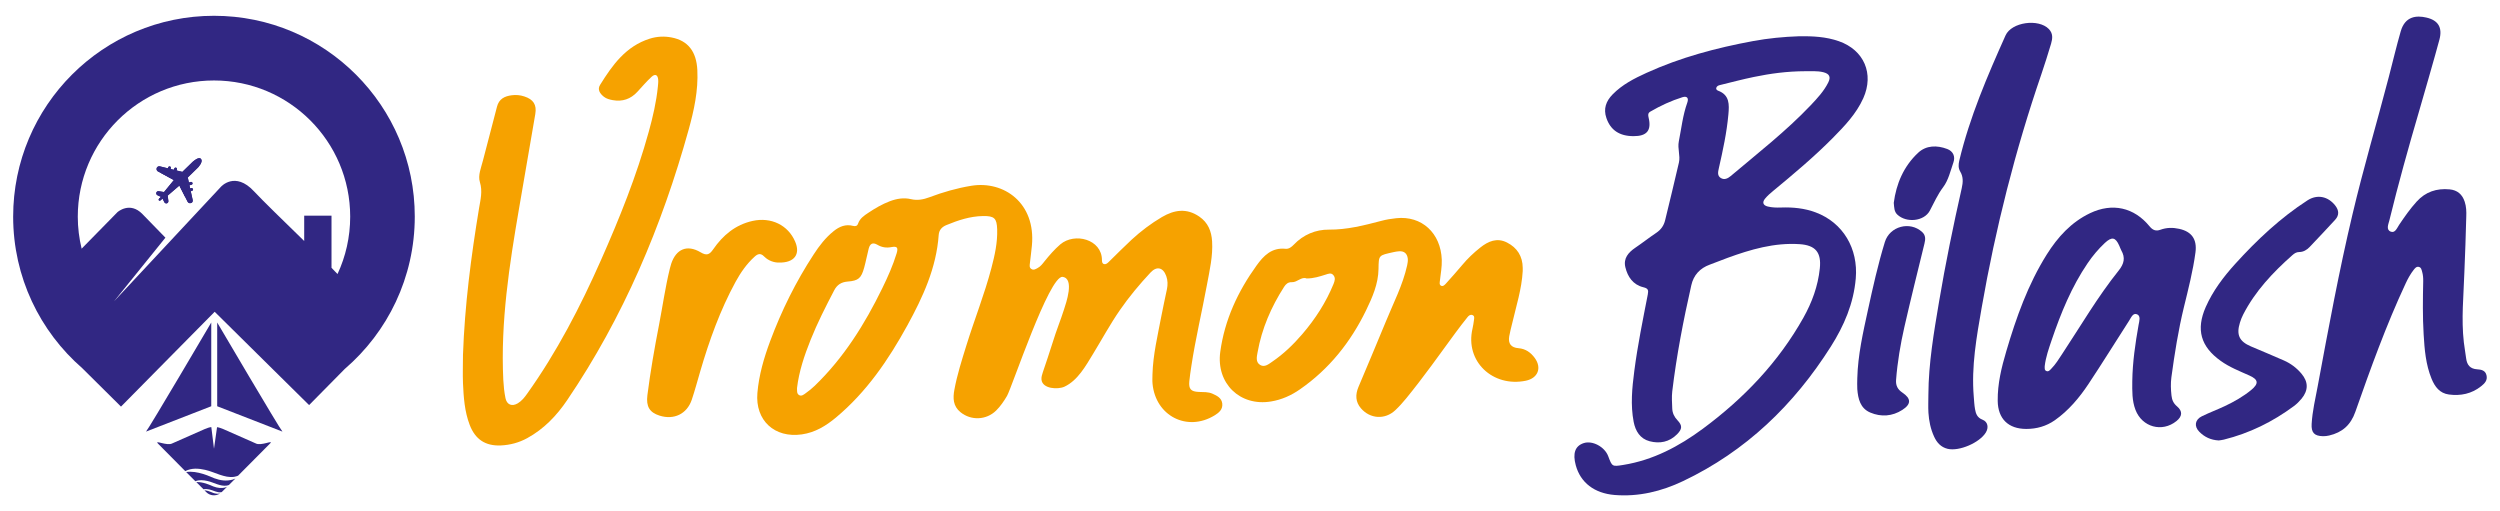
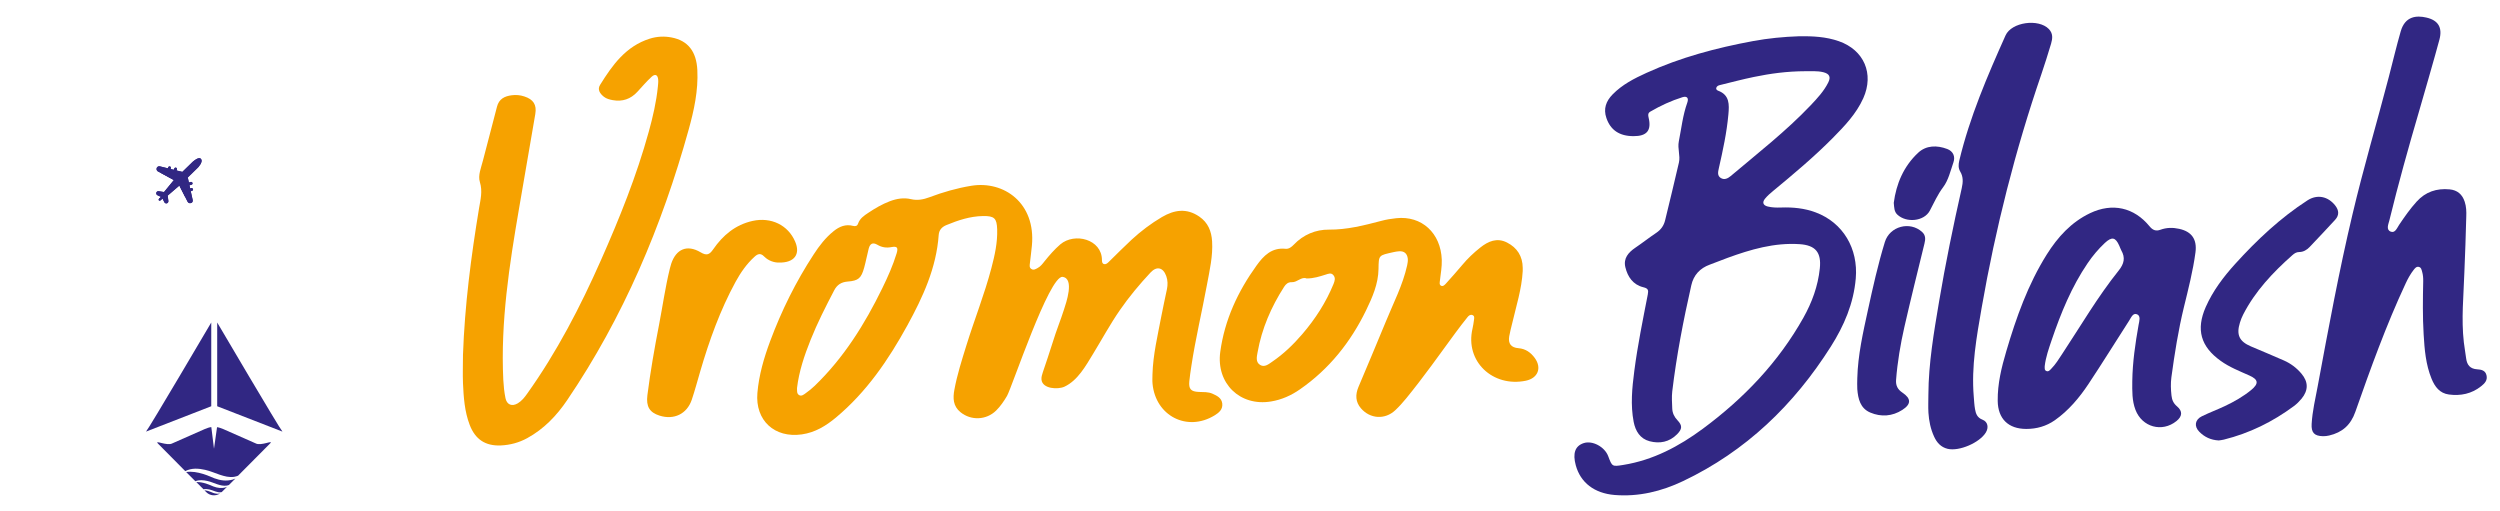
<svg xmlns="http://www.w3.org/2000/svg" version="1.1" id="Layer_1" x="0px" y="0px" viewBox="0 0 475.02 97.12" style="enable-background:new 0 0 475.02 97.12;" xml:space="preserve">
  <style type="text/css">
	.st0{fill:#F39200;}
	.st1{fill:#006633;}
	.st2{fill:#FFFFFF;}
	.st3{fill:#234B9B;}
	.st4{fill:#AC2A17;}
	.st5{fill:#AF2617;}
	.st6{fill:#2B54A2;}
	.st7{fill:#6A200B;}
	.st8{fill:#871C12;}
	.st9{fill:#197A34;}
	.st10{fill:#19331C;}
	.st11{fill:#8B2112;}
	.st12{fill:#1C4620;}
	.st13{fill:#3D70B6;}
	.st14{fill:#1A612C;}
	.st15{fill:#0C766E;}
	.st16{fill:#250C0B;}
	.st17{fill:#CA2317;}
	.st18{fill:#426EB5;}
	.st19{fill:#113C20;}
	.st20{fill:#1B7733;}
	.st21{fill:#911C13;}
	.st22{fill:#18612C;}
	.st23{fill:#5A240F;}
	.st24{fill:#5194D0;}
	.st25{fill:#E52A20;}
	.st26{fill:#E32818;}
	.st27{fill:#4D2610;}
	.st28{fill:#A12416;}
	.st29{fill:#0A6C68;}
	.st30{fill:#941914;}
	.st31{fill:#14968F;}
	.st32{fill:#255530;}
	.st33{fill:#5990CC;}
	.st34{fill:#661F0B;}
	.st35{fill:#4B89C8;}
	.st36{fill:#182316;}
	.st37{fill:#F8B372;}
	.st38{fill:#5F99D2;}
	.st39{fill:#FAC40D;}
	.st40{fill:#10381F;}
	.st41{fill:#99D6F1;}
	.st42{fill:#9AAA20;}
	.st43{fill:#EB611D;}
	.st44{fill:#53A2DA;}
	.st45{fill:#1F6D30;}
	.st46{fill:#8DD2EE;}
	.st47{fill:#1B3A1D;}
	.st48{fill:#62150E;}
	.st49{fill:#5A250F;}
	.st50{fill:#4D2111;}
	.st51{fill:#093536;}
	.st52{fill:#74230E;}
	.st53{fill:#EE701C;}
	.st54{fill:#EF7C40;}
	.st55{fill:#B2A315;}
	.st56{fill:#2A2527;}
	.st57{fill:#1B5F98;}
	.st58{fill:#457BBE;}
	.st59{fill:#08602F;}
	.st60{fill:#558FCC;}
	.st61{fill:#1D2216;}
	.st62{fill:#AC1917;}
	.st63{fill:#71A9DC;}
	.st64{fill:#86CFF4;}
	.st65{fill:#852812;}
	.st66{fill:#392526;}
	.st67{fill:#15642D;}
	.st68{fill:#62A0D7;}
	.st69{fill:#223D1D;}
	.st70{fill:#522A11;}
	.st71{fill:#F08127;}
	.st72{fill:#552911;}
	.st73{fill:#0D7834;}
	.st74{fill:#B71E18;}
	.st75{fill:#AF1917;}
	.st76{fill:#2C9E37;}
	.st77{fill:#E62E20;}
	.st78{fill:#EC5F4E;}
	.st79{fill:#6BB535;}
	.st80{fill:#94C12B;}
	.st81{fill:#32371A;}
	.st82{fill:#151213;}
	.st83{fill:#EB583C;}
	.st84{fill:#6AB435;}
	.st85{fill:#B26116;}
	.st86{fill:#892A13;}
	.st87{fill:#3A2313;}
	.st88{fill:#E75D2B;}
	.st89{fill:#B92518;}
	.st90{fill:#E2E25C;}
	.st91{fill:#CFD552;}
	.st92{fill:#EB601E;}
	.st93{fill:#EE712B;}
	.st94{fill:#EBE667;}
	.st95{fill:#EA5B1A;}
	.st96{fill:#14130D;}
	.st97{fill:#AA3D17;}
	.st98{fill:#FBC15D;}
	.st99{fill:#892012;}
	.st100{fill:#E73D23;}
	.st101{fill:#BA2318;}
	.st102{fill:#8DBF2D;}
	.st103{fill:#5AADE1;}
	.st104{fill:#EF7B29;}
	.st105{fill:#52AE32;}
	.st106{fill:#645C1C;}
	.st107{fill:#FDE738;}
	.st108{fill:#EA6513;}
	.st109{fill:#5C96D0;}
	.st110{fill:#447DBF;}
	.st111{fill:#A1B931;}
	.st112{fill:#8D2413;}
	.st113{fill:#8BBE38;}
	.st114{fill:#4C91CE;}
	.st115{fill:#F49A6E;}
	.st116{fill:#659CD4;}
	.st117{fill:#7FCFF5;}
	.st118{fill:#481E0F;}
	.st119{fill:#6A150D;}
	.st120{fill:#1E294D;}
	.st121{fill:#FECC39;}
	.st122{fill:#C62E18;}
	.st123{fill:#23873C;}
	.st124{fill:#FED063;}
	.st125{fill:#F49A48;}
	.st126{fill:#315CA7;}
	.st127{fill:#E8E88C;}
	.st128{fill:#EB5F3A;}
	.st129{fill:#F0802C;}
	.st130{fill:#0C7A64;}
	.st131{fill:#233D1D;}
	.st132{fill:#A5C131;}
	.st133{fill:#523012;}
	.st134{fill:#EC6747;}
	.st135{fill:#EB5F17;}
	.st136{fill:#A2C73E;}
	.st137{fill:#DD301C;}
	.st138{fill:#EB5C41;}
	.st139{fill:#5993CF;}
	.st140{fill:#CCD73F;}
	.st141{fill:#EC631F;}
	.st142{fill:#084432;}
	.st143{fill:#98BF27;}
	.st144{fill:#CE2917;}
	.st145{fill:#9CC543;}
	.st146{fill:#E84123;}
	.st147{fill:#9E9019;}
	.st148{fill:#E35A42;}
	.st149{fill:#1E1813;}
	.st150{fill:#502911;}
	.st151{fill:#F5BA64;}
	.st152{fill:#812011;}
	.st153{fill:#86CEF4;}
	.st154{fill:#ED6C21;}
	.st155{fill:#1C2732;}
	.st156{fill:#ACCB54;}
	.st157{fill:#7C5613;}
	.st158{fill:#9D951B;}
	.st159{fill:#742D0E;}
	.st160{fill:#82BC3C;}
	.st161{fill:#F9B247;}
	.st162{fill:#DA2815;}
	.st163{fill:#A41916;}
	.st164{fill:#EB8636;}
	.st165{fill:#238239;}
	.st166{fill:#463A17;}
	.st167{fill:#ED6A49;}
	.st168{fill:#572811;}
	.st169{fill:#A1C63D;}
	.st170{fill:#058279;}
	.st171{fill:#84BC2D;}
	.st172{fill:#EC6346;}
	.st173{fill:#FFD577;}
	.st174{fill:#355F28;}
	.st175{fill:#303E4C;}
	.st176{fill:#E55640;}
	.st177{fill:#3C8834;}
	.st178{fill:#FCC153;}
	.st179{fill:#8F6714;}
	.st180{fill:#318C36;}
	.st181{fill:#A63E17;}
	.st182{fill:#1B1A1D;}
	.st183{fill:#5383C3;}
	.st184{fill:#CED959;}
	.st185{fill:#E46915;}
	.st186{fill:#46AC34;}
	.st187{fill:#21321B;}
	.st188{fill:#4BAD33;}
	.st189{fill:#5F6944;}
	.st190{fill:#F07F2C;}
	.st191{fill:#DB2715;}
	.st192{fill:#DB5E43;}
	.st193{fill:#4F82C3;}
	.st194{fill:#7F3311;}
	.st195{fill:#812F11;}
	.st196{fill:#661B0E;}
	.st197{fill:#D83D17;}
	.st198{fill:#3D69B1;}
	.st199{fill:#E8EA9A;}
	.st200{fill:#D52916;}
	.st201{fill:#2FA836;}
	.st202{fill:#21622C;}
	.st203{fill:#F29161;}
	.st204{fill:#45262E;}
	.st205{fill:#F0A47E;}
	.st206{fill:#5F3243;}
	.st207{fill:#D05118;}
	.st208{fill:#3C8B35;}
	.st209{fill:#A5BA23;}
	.st210{fill:#98C334;}
	.st211{fill:#403728;}
	.st212{fill:#99921C;}
	.st213{fill:#E73928;}
	.st214{fill:#D2DE7E;}
	.st215{fill:#4872B8;}
	.st216{fill:#A0C634;}
	.st217{fill:#AECA2C;}
	.st218{fill:#0E3F69;}
	.st219{fill:#22672D;}
	.st220{fill:#212618;}
	.st221{fill:#5C2110;}
	.st222{fill:#282013;}
	.st223{fill:#422513;}
	.st224{fill:#75B840;}
	.st225{fill:#F0855E;}
	.st226{fill:#F6A351;}
	.st227{fill:#157633;}
	.st228{fill:#F4DB6D;}
	.st229{fill:#1A4294;}
	.st230{fill:#B9CF29;}
	.st231{fill:#7F9D2A;}
	.st232{fill:#D49A45;}
	.st233{fill:#325AA6;}
	.st234{fill:#384946;}
	.st235{fill:#C6D870;}
	.st236{fill:#E8E349;}
	.st237{fill:#68A6DB;}
	.st238{fill:#F2E86A;}
	.st239{fill:#596C26;}
	.st240{fill:#F19935;}
	.st241{fill:#613511;}
	.st242{fill:#542C12;}
	.st243{fill:#3667B0;}
	.st244{fill:#E6361D;}
	.st245{fill:#E9EB9E;}
	.st246{fill:#B98923;}
	.st247{fill:#61260D;}
	.st248{fill:#A99E17;}
	.st249{fill:#218C76;}
	.st250{fill:#FAB53E;}
	.st251{fill:#F6A249;}
	.st252{fill:#44A653;}
	.st253{fill:#A38E1D;}
	.st254{fill:#F49A70;}
	.st255{fill:#D3DE7B;}
	.st256{fill:#F49539;}
	.st257{fill:#C8DA7F;}
	.st258{fill:#578BC9;}
	.st259{fill:#FEDB21;}
	.st260{fill:#649CD4;}
	.st261{fill:#4A87C6;}
	.st262{fill:#B8A521;}
	.st263{fill:#9B1915;}
	.st264{fill:#935217;}
	.st265{fill:#EDE0BB;}
	.st266{fill:#213937;}
	.st267{fill:#6C350E;}
	.st268{fill:#A69D18;}
	.st269{fill:#94C136;}
	.st270{fill:#E6943A;}
	.st271{fill:#2751A0;}
	.st272{fill:#3666AF;}
	.st273{fill:#90C3EA;}
	.st274{fill:#FCC24A;}
	.st275{fill:#1D5828;}
	.st276{fill:#3157A4;}
	.st277{fill:#4A1F10;}
	.st278{fill:#66B447;}
	.st279{fill:#DB3715;}
	.st280{fill:#B1D17E;}
	.st281{fill:#0F9086;}
	.st282{fill:#C5CC39;}
	.st283{fill:#FBBB47;}
	.st284{fill:#F8AB4A;}
	.st285{fill:#2D59A5;}
	.st286{fill:#F9DA40;}
	.st287{fill:#F7B07F;}
	.st288{fill:#42180D;}
	.st289{fill:#FCC361;}
	.st290{fill:#A6AB1B;}
	.st291{fill:#886C16;}
	.st292{fill:#6793CD;}
	.st293{fill:#FDC966;}
	.st294{fill:#277A64;}
	.st295{fill:#3867B0;}
	.st296{fill:#1C282B;}
	.st297{fill:#2D1D29;}
	.st298{fill:#AA901B;}
	.st299{fill:#90C036;}
	.st300{fill:#34B7B5;}
	.st301{fill:#AECE67;}
	.st302{fill:#72CBF4;}
	.st303{fill:#865813;}
	.st304{fill:#E7E34A;}
	.st305{fill:#ABCB55;}
	.st306{fill:#7D1D10;}
	.st307{fill:#103C21;}
	.st308{fill:#493F1B;}
	.st309{fill:#8D3B14;}
	.st310{fill:#FBBB48;}
	.st311{fill:#AECD54;}
	.st312{fill:#FADB4F;}
	.st313{fill:#3D3428;}
	.st314{fill:#F6A86F;}
	.st315{fill:#367E33;}
	.st316{fill:#F1A74C;}
	.st317{fill:#FBC061;}
	.st318{fill:#866314;}
	.st319{fill:#3D76BB;}
	.st320{fill:#8D6614;}
	.st321{fill:#675918;}
	.st322{fill:#F5A468;}
	.st323{fill:#D6633A;}
	.st324{fill:#E8442A;}
	.st325{fill:#479DD7;}
	.st326{fill:#9D2A15;}
	.st327{fill:#EDEA85;}
	.st328{fill:#EB5A32;}
	.st329{fill:#F29077;}
	.st330{fill:#8DBF42;}
	.st331{fill:#E7E241;}
	.st332{fill:#E7E231;}
	.st333{fill:#6BAA44;}
	.st334{fill:#3D78BC;}
	.st335{fill:#4579BD;}
	.st336{fill:#4269B0;}
	.st337{fill:#18ACA0;}
	.st338{fill:#74BA5E;}
	.st339{fill:#6F5012;}
	.st340{fill:#E4D731;}
	.st341{fill:#432412;}
	.st342{fill:#FECD5E;}
	.st343{fill:#FBBD47;}
	.st344{fill:#DB3315;}
	.st345{fill:#F08073;}
	.st346{fill:#60A1D8;}
	.st347{fill:#6F150C;}
	.st348{fill:#466CB2;}
	.st349{fill:#A6BE59;}
	.st350{fill:#1C441F;}
	.st351{fill:#BAE2F4;}
	.st352{fill:#7C170F;}
	.st353{fill:#E0BA4B;}
	.st354{fill:#73AFE0;}
	.st355{fill:#235CA8;}
	.st356{fill:#80C2EC;}
	.st357{fill:#AB954A;}
	.st358{fill:#0DB4BD;}
	.st359{fill:#C1BE3B;}
	.st360{fill:#416FB6;}
	.st361{fill:#9AC440;}
	.st362{fill:#6DA0D6;}
	.st363{fill:#7097CB;}
	.st364{fill:#982615;}
	.st365{fill:#CFD063;}
	.st366{fill:#6D4446;}
	.st367{fill:#2E58A5;}
	.st368{fill:#7B9CD1;}
	.st369{fill:#505074;}
	.st370{fill:#B8A543;}
	.st371{fill:#8ABF45;}
	.st372{fill:#FAB948;}
	.st373{fill:#653714;}
	.st374{fill:#F3D33D;}
	.st375{fill:#85BAE6;}
	.st376{fill:#4470B6;}
	.st377{fill:#EF7C4D;}
	.st378{fill:#E5DE28;}
	.st379{fill:#7F9ED2;}
	.st380{fill:#A64117;}
	.st381{fill:#2BB0AC;}
	.st382{fill:#FAB644;}
	.st383{fill:#2E56A3;}
	.st384{fill:#DCDF53;}
	.st385{fill:#1B4821;}
	.st386{fill:#356BB2;}
	.st387{fill:#794417;}
	.st388{fill:#21574C;}
	.st389{fill:#F5A958;}
	.st390{fill:#67140F;}
	.st391{fill:#E0DF36;}
	.st392{fill:#DB772D;}
	.st393{fill:#93C45E;}
	.st394{fill:#FFD367;}
	.st395{fill:#4F4116;}
	.st396{fill:#6E9FD5;}
	.st397{fill:#F6A144;}
	.st398{fill:#8E4914;}
	.st399{fill:#643525;}
	.st400{fill:#E8CB79;}
	.st401{fill:#9CC429;}
	.st402{fill:#3A3767;}
	.st403{fill:#E6E241;}
	.st404{fill:#4F2A12;}
	.st405{fill:#3968B0;}
	.st406{fill:#A41F16;}
	.st407{fill:#3E54A1;}
	.st408{fill:#5FA751;}
	.st409{fill:#978820;}
	.st410{fill:#F4E951;}
	.st411{fill:#2452A0;}
	.st412{fill:#139D96;}
	.st413{fill:#F7E178;}
	.st414{fill:#9A7B58;}
	.st415{fill:#EC6920;}
	.st416{fill:#305777;}
	.st417{fill:#CDD84A;}
	.st418{fill:#8B466C;}
	.st419{fill:#21708B;}
	.st420{fill:#EC622A;}
	.st421{fill:#C95D2B;}
	.st422{fill:#2D55A3;}
	.st423{fill:#D76C2D;}
	.st424{fill:#B9CF26;}
	.st425{fill:#1F5527;}
	.st426{fill:#1B3257;}
	.st427{fill:#D57E48;}
	.st428{fill:#441B0F;}
	.st429{fill:#D9E073;}
	.st430{fill:#E88724;}
	.st431{fill:#7A8EC8;}
	.st432{fill:#6BBB82;}
	.st433{fill:#064332;}
	.st434{fill:#208D7F;}
	.st435{fill:#57B25A;}
	.st436{fill:#DFE79F;}
	.st437{fill:#6DA244;}
	.st438{fill:#E0E04D;}
	.st439{fill:#EC6520;}
	.st440{fill:#C52518;}
	.st441{fill:#E0E267;}
	.st442{fill:#3D1F11;}
	.st443{fill:#73B0CA;}
	.st444{fill:#DF7426;}
	.st445{fill:#E8E33C;}
	.st446{fill:#F7AB51;}
	.st447{fill:#E2E152;}
	.st448{fill:#C5D452;}
	.st449{fill:#36889C;}
	.st450{fill:#B57D39;}
	.st451{fill:#87B5E2;}
	.st452{fill:#B2CD4E;}
	.st453{fill:#B4CD2C;}
	.st454{fill:#EC661F;}
	.st455{fill:#563313;}
	.st456{fill:#EF7A4E;}
	.st457{fill:#B39730;}
	.st458{fill:#C04226;}
	.st459{fill:#3055A2;}
	.st460{fill:#F39458;}
	.st461{fill:#73B4E4;}
	.st462{fill:#DDE388;}
	.st463{fill:#AB4B2D;}
	.st464{fill:#ED694D;}
	.st465{fill:#145691;}
	.st466{fill:#196555;}
	.st467{fill:#429835;}
	.st468{fill:#E52E17;}
	.st469{fill:#6F360F;}
	.st470{fill:#BDBF49;}
	.st471{fill:#FCC661;}
	.st472{fill:#833224;}
	.st473{fill:#EA661D;}
	.st474{fill:#7E3815;}
	.st475{fill:#708F2C;}
	.st476{fill:#82BBD6;}
	.st477{fill:#D28832;}
	.st478{fill:#D1D93C;}
	.st479{fill:#275FAA;}
	.st480{fill:#69BEA2;}
	.st481{fill:#A3C341;}
	.st482{fill:#168C84;}
	.st483{fill:#67C3CF;}
	.st484{fill:#A26D14;}
	.st485{fill:#9D9C4F;}
	.st486{fill:#172216;}
	.st487{fill:#13324C;}
	.st488{fill:#456BB2;}
	.st489{fill:#0A232F;}
	.st490{fill:#64C3CF;}
	.st491{fill:#D6441C;}
	.st492{fill:#661C0F;}
	.st493{fill:#6BB649;}
	.st494{fill:#A0C753;}
	.st495{fill:#396132;}
	.st496{fill:#78922A;}
	.st497{fill:#5F415D;}
	.st498{fill:#2E53A1;}
	.st499{fill:#138169;}
	.st500{fill:#3F649D;}
	.st501{fill:#8D2713;}
	.st502{fill:#ECEB98;}
	.st503{fill:#50551E;}
	.st504{fill:#3566AF;}
	.st505{fill:#E3CE69;}
	.st506{fill:#9ACA85;}
	.st507{fill:#FCC155;}
	.st508{fill:#349F94;}
	.st509{fill:#40B39B;}
	.st510{fill:#203733;}
	.st511{fill:#9F9832;}
	.st512{fill:#09393E;}
	.st513{fill:#B7572E;}
	.st514{fill:#76A4D8;}
	.st515{fill:#BD6429;}
	.st516{fill:#178F85;}
	.st517{fill:#E7E563;}
	.st518{fill:#6FC7DB;}
	.st519{fill:#57BDB7;}
	.st520{fill:#119695;}
	.st521{fill:#ACD083;}
	.st522{fill:#289BA7;}
	.st523{fill:#D94B14;}
	.st524{fill:#468432;}
	.st525{fill:#FFD662;}
	.st526{fill:#D15A37;}
	.st527{fill:#64BFB4;}
	.st528{fill:#55243C;}
	.st529{fill:#99C663;}
	.st530{fill:#ADCB36;}
	.st531{fill:#8DB4E0;}
	.st532{fill:#47AE55;}
	.st533{fill:#335081;}
	.st534{fill:#8AC58D;}
	.st535{fill:#8EC042;}
	.st536{fill:#FAB74A;}
	.st537{fill:#9DC760;}
	.st538{fill:#147E72;}
	.st539{fill:#83B79C;}
	.st540{fill:#AE8926;}
	.st541{fill:#D9E07A;}
	.st542{fill:#927835;}
	.st543{fill:#8B5314;}
	.st544{fill:#64C1C0;}
	.st545{fill:#EB621F;}
	.st546{fill:#EB611B;}
	.st547{fill:#567E32;}
	.st548{fill:#283B1C;}
	.st549{fill:#F8EE76;}
	.st550{fill:#E96221;}
	.st551{fill:#BC9C25;}
	.st552{fill:#EE7546;}
	.st553{fill:#0F9491;}
	.st554{fill:#ED6C22;}
	.st555{fill:#ADA27F;}
	.st556{fill:#90C258;}
	.st557{fill:#9A901B;}
	.st558{fill:#AB5B17;}
	.st559{fill:#25612B;}
	.st560{fill:#B69462;}
	.st561{fill:#EA731B;}
	.st562{fill:#7E6215;}
	.st563{fill:#C2944B;}
	.st564{fill:#B69233;}
	.st565{fill:#ACC64F;}
	.st566{fill:#F5D6B4;}
	.st567{fill:#92C46C;}
	.st568{fill:#254899;}
	.st569{fill:#EF7723;}
	.st570{fill:#72160D;}
	.st571{fill:#666438;}
	.st572{fill:#C4D65B;}
	.st573{fill:#EB5D1C;}
	.st574{fill:#BF9E06;}
	.st575{fill:#63A6AC;}
	.st576{fill:#ACD6BC;}
	.st577{fill:#EBE444;}
	.st578{fill:#9E5931;}
	.st579{fill:#EDEDA6;}
	.st580{fill:#6DB52D;}
	.st581{fill:#722F16;}
	.st582{fill:#88C05E;}
	.st583{fill:#97C05E;}
	.st584{fill:#DB7030;}
	.st585{fill:#5D644E;}
	.st586{fill:#AACE75;}
	.st587{fill:#5FBEB3;}
	.st588{fill:#A3994C;}
	.st589{fill:#C04D38;}
	.st590{fill:#70B95D;}
	.st591{fill:#674E12;}
	.st592{fill:#6C7C27;}
	.st593{fill:#9D6B21;}
	.st594{fill:#1C1F15;}
	.st595{fill:#CDD87A;}
	.st596{fill:#EE7558;}
	.st597{fill:#BED67B;}
	.st598{fill:#FFD260;}
	.st599{fill:#7C2810;}
	.st600{fill:#B5C16C;}
	.st601{fill:#562129;}
	.st602{fill:#A23816;}
	.st603{fill:#EA6440;}
	.st604{fill:#DD644B;}
	.st605{fill:#2C692D;}
	.st606{fill:#4A6125;}
	.st607{fill:#456AB1;}
	.st608{fill:#4B6FB5;}
	.st609{fill:#3F6BB2;}
	.st610{fill:#3F71B5;}
	.st611{fill:#4271B7;}
	.st612{fill:#4369B0;}
	.st613{fill:#3F66AF;}
	.st614{fill:#4F74B8;}
	.st615{fill:#3E6CB3;}
	.st616{fill:#3D67B0;}
	.st617{fill:#873413;}
	.st618{fill:#EC673A;}
	.st619{fill:#EF7B4B;}
	.st620{fill:#EB7040;}
	.st621{fill:#7E2B10;}
	.st622{fill:#ED6C3E;}
	.st623{fill:#EE7842;}
	.st624{fill:#EE713D;}
	.st625{fill:#458685;}
	.st626{fill:#4C7BBE;}
	.st627{fill:#3D6CB3;}
	.st628{fill:#0F4988;}
	.st629{fill:#AA481D;}
	.st630{fill:#C8462C;}
	.st631{fill:#AFAB15;}
	.st632{fill:#531E0D;}
	.st633{fill:#541F0E;}
	.st634{fill:#D3BC31;}
	.st635{fill:#AC4519;}
	.st636{fill:#416529;}
	.st637{fill:#1B441F;}
	.st638{fill:#6BB864;}
	.st639{fill:#7BBD66;}
	.st640{fill:#89C063;}
	.st641{fill:#7BBC5D;}
	.st642{fill:#68B65A;}
	.st643{fill:#8AC26E;}
	.st644{fill:#65B65C;}
	.st645{fill:#3BA840;}
	.st646{fill:#6CB754;}
	.st647{fill:#91C472;}
	.st648{fill:#EA591D;}
	.st649{fill:#F8AE46;}
	.st650{fill:#E36738;}
	.st651{fill:#E9B132;}
	.st652{fill:#97C232;}
	.st653{fill:#07383B;}
	.st654{fill:#1B6F34;}
	.st655{fill:#96C23F;}
	.st656{fill:#83D0F3;}
	.st657{fill:#5074B8;}
	.st658{fill:#547B2D;}
	.st659{fill:#389C36;}
	.st660{fill:#81BD53;}
	.st661{fill:#41933A;}
	.st662{fill:#90C574;}
	.st663{fill:#79BB5B;}
	.st664{fill:#8CC378;}
	.st665{fill:#35692C;}
	.st666{fill:#A6CD7E;}
	.st667{fill:#1BA29D;}
	.st668{fill:#64B444;}
	.st669{fill:#87BF56;}
	.st670{fill:#69B544;}
	.st671{fill:#8DC04C;}
	.st672{fill:#5EB23C;}
	.st673{fill:#0A736D;}
	.st674{fill:#262516;}
	.st675{fill:#0B5547;}
	.st676{fill:#EE7623;}
	.st677{fill:#4D2B3D;}
	.st678{fill:#FCC450;}
	.st679{fill:#EE7630;}
	.st680{fill:#ED6E20;}
	.st681{fill:#ED6A23;}
	.st682{fill:#FFDC5F;}
	.st683{fill:#FFD262;}
	.st684{fill:#6E4E12;}
	.st685{fill:#F9B65A;}
	.st686{fill:#FABB67;}
	.st687{fill:#DBB898;}
	.st688{fill:#ECAE65;}
	.st689{fill:#EF774F;}
	.st690{fill:#F18B80;}
	.st691{fill:#F07F5F;}
	.st692{fill:#EF796B;}
	.st693{fill:#F29264;}
	.st694{fill:#F18A65;}
	.st695{fill:#F18865;}
	.st696{fill:#F1BA9C;}
	.st697{fill:#F4A073;}
	.st698{fill:#F49F73;}
	.st699{fill:#F7B190;}
	.st700{fill:#F8B483;}
	.st701{fill:#F5A788;}
	.st702{fill:#86BD2E;}
	.st703{fill:#81BB2E;}
	.st704{fill:#8ABE30;}
	.st705{fill:#4680C2;}
	.st706{fill:#5699D3;}
	.st707{fill:#3163AD;}
	.st708{fill:#3365AF;}
	.st709{fill:#198575;}
	.st710{fill:#0B8D88;}
	.st711{fill:#66C0B4;}
	.st712{fill:#6BC3C4;}
	.st713{fill:#45BAB8;}
	.st714{fill:#65C2CB;}
	.st715{fill:#4AB7B5;}
	.st716{fill:#3CAA40;}
	.st717{fill:#93C573;}
	.st718{fill:#F9BD84;}
	.st719{fill:#EB7231;}
	.st720{fill:#E55425;}
	.st721{fill:#5AB138;}
	.st722{fill:#77BB5B;}
	.st723{fill:#74BA61;}
	.st724{fill:#8CC04A;}
	.st725{fill:#24283B;}
	.st726{fill:#E2E8A3;}
	.st727{fill:#101423;}
	.st728{fill:#8B2D24;}
	.st729{fill:#EF7B68;}
	.st730{fill:#8B3322;}
	.st731{fill:#CFA5A3;}
	.st732{fill:#F39A83;}
	.st733{fill:#F49E81;}
	.st734{fill:#298496;}
	.st735{fill:#082219;}
	.st736{fill:#CA5F16;}
	.st737{fill:#874617;}
	.st738{fill:#855C20;}
	.st739{fill:#E7992E;}
	.st740{fill:#D96A33;}
	.st741{fill:#D46430;}
	.st742{fill:#EB6345;}
	.st743{fill:#B49021;}
	.st744{fill:#B29227;}
	.st745{fill:#82BEE9;}
	.st746{fill:#D9DE58;}
	.st747{fill:#10AEA3;}
	.st748{fill:#19757A;}
	.st749{fill:#179C9C;}
	.st750{fill:#7AC9D7;}
	.st751{fill:#6AC4D0;}
	.st752{fill:#92D0D4;}
	.st753{fill:#EE6F59;}
	.st754{fill:#14A691;}
	.st755{fill:#168D6C;}
	.st756{fill:#1E7667;}
	.st757{fill:#94D2D8;}
	.st758{fill:#72C5C6;}
	.st759{fill:#73C7D3;}
	.st760{fill:#8DCCBB;}
	.st761{fill:#7AC3A0;}
	.st762{fill:#2F57A4;}
	.st763{fill:#48521F;}
	.st764{fill:#222315;}
	.st765{fill:#A2C740;}
	.st766{fill:#DFDF43;}
	.st767{fill:#90C361;}
	.st768{fill:#A0CA70;}
	.st769{fill:#103940;}
	.st770{fill:#69AFE1;}
	.st771{fill:#E2E03E;}
	.st772{fill:#99C665;}
	.st773{fill:#5D8F32;}
	.st774{fill:#4472B7;}
	.st775{fill:#3C6CB3;}
	.st776{fill:#2C5AA6;}
	.st777{fill:#69ABDE;}
	.st778{fill:#FBC54A;}
	.st779{fill:#AEA352;}
	.st780{fill:#883A13;}
	.st781{fill:#ED6D23;}
	.st782{fill:#BDB124;}
	.st783{fill:#C15626;}
	.st784{fill:#AEA31D;}
	.st785{fill:#CF9523;}
	.st786{fill:#A65028;}
	.st787{fill:#419644;}
	.st788{fill:#CBC04F;}
	.st789{fill:#3D6DB4;}
	.st790{fill:#4F802F;}
	.st791{fill:#367BBF;}
	.st792{fill:#D6C857;}
	.st793{fill:#AABA32;}
	.st794{fill:#F28F3A;}
	.st795{fill:#383217;}
	.st796{fill:#745B15;}
	.st797{fill:#A86D14;}
	.st798{fill:#A06215;}
	.st799{fill:#FCC54F;}
	.st800{fill:#FCC542;}
	.st801{fill:#E9531A;}
	.st802{fill:#F1854A;}
	.st803{fill:#70621A;}
	.st804{fill:#F0DB34;}
	.st805{fill:#17361D;}
	.st806{fill:#2356A3;}
	.st807{fill:#0E6A85;}
	.st808{fill:#2DB6B7;}
	.st809{fill:#0D5327;}
	.st810{fill:#4CBDC6;}
	.st811{fill:#9CB61F;}
	.st812{fill:#2561A4;}
	.st813{fill:#295CA8;}
	.st814{fill:#A1CA70;}
	.st815{fill:#FEE61F;}
	.st816{fill:#8C3521;}
	.st817{fill:#8797CD;}
	.st818{fill:#FAE151;}
	.st819{fill:#FBF9E8;}
	.st820{fill:#76B72E;}
	.st821{fill:#46AF66;}
	.st822{fill:#888D68;}
	.st823{fill:#4374B9;}
	.st824{fill:#96C11E;}
	.st825{fill:#87CDD9;}
	.st826{fill:#E7E675;}
	.st827{fill:#498932;}
	.st828{fill:#FFCF53;}
	.st829{fill:#CF2A17;}
	.st830{fill:#9EC530;}
	.st831{fill:#E37448;}
	.st832{fill:#EC6442;}
	.st833{fill:#735F18;}
	.st834{fill:#E63918;}
	.st835{fill:#F59E35;}
	.st836{fill:#502710;}
	.st837{fill:#572E10;}
	.st838{fill:#9AC551;}
	.st839{fill:#0E6D31;}
	.st840{fill:#AFCA13;}
	.st841{fill:#DADF64;}
	.st842{fill:#EFF0B6;}
	.st843{fill:#86C170;}
	.st844{fill:#8BC373;}
	.st845{fill:#87C275;}
	.st846{fill:#DDEBCB;}
	.st847{fill:#AE1917;}
	.st848{fill:#9CC430;}
	.st849{fill:#22381C;}
	.st850{fill:#4F2B12;}
	.st851{fill:#E7E88B;}
	.st852{fill:#BACF36;}
	.st853{fill:#8A983A;}
	.st854{fill:#B88458;}
	.st855{fill:#D7E8CA;}
	.st856{fill:#EA9D74;}
	.st857{fill:#B4CD30;}
	.st858{fill:#A16E14;}
	.st859{fill:#E53112;}
	.st860{fill:#F8AF4B;}
	.st861{fill:#F59E57;}
	.st862{fill:#7F5E14;}
	.st863{fill:#FAB749;}
	.st864{fill:#7D4B12;}
	.st865{fill:#281F36;}
	.st866{fill:#FCC461;}
	.st867{fill:#F9DB94;}
	.st868{fill:#B0CB2C;}
	.st869{fill:#EF7928;}
	.st870{fill:#846515;}
	.st871{fill:#FCC666;}
	.st872{fill:#6EC4C5;}
	.st873{fill:#ED6A1F;}
	.st874{fill:#F3A68C;}
	.st875{fill:#F6A43E;}
	.st876{fill:#9B2415;}
	.st877{fill:#F49963;}
	.st878{fill:#2B4C75;}
	.st879{fill:#DDC138;}
	.st880{fill:#D9DB73;}
	.st881{fill:#CBBBA7;}
	.st882{fill:#2A9A38;}
	.st883{fill:#11642E;}
	.st884{fill:#85BF65;}
	.st885{fill:#A3C417;}
	.st886{fill:#19A78C;}
	.st887{fill:#79BD74;}
	.st888{fill:#97CA90;}
	.st889{fill:#3A9536;}
	.st890{fill:#BFD132;}
	.st891{fill:#542911;}
	.st892{fill:#F0EB82;}
	.st893{fill:#4C6D2A;}
	.st894{fill:#FFD96F;}
	.st895{fill:#FCD052;}
	.st896{fill:#FCC869;}
	.st897{fill:#E4DB27;}
	.st898{fill:#A89D17;}
	.st899{fill:#5B95D0;}
	.st900{fill:#2E57A4;}
	.st901{fill:#325CA8;}
	.st902{fill:#FBBD46;}
	.st903{fill:#3A74B9;}
	.st904{fill:#6FC3C0;}
	.st905{fill:#50AE32;}
	.st906{fill:#4EA53C;}
	.st907{fill:#DA6018;}
	.st908{fill:#FECC54;}
	.st909{fill:#F4942F;}
	.st910{fill:#CCD960;}
	.st911{fill:#2F4E22;}
	.st912{fill:#F1B261;}
	.st913{fill:#F7A854;}
	.st914{fill:#E7E134;}
	.st915{fill:#EE7724;}
	.st916{fill:#FEDA7D;}
	.st917{fill:#D4DB49;}
	.st918{fill:#99BD1F;}
	.st919{fill:#516826;}
	.st920{fill:#ED6B1C;}
	.st921{fill:#982315;}
	.st922{fill:#EF7A5A;}
	.st923{fill:#ED6B58;}
	.st924{fill:#AACA44;}
	.st925{fill:#2D8C36;}
	.st926{fill:#388534;}
	.st927{fill:#B4CF56;}
	.st928{fill:#19232E;}
	.st929{fill:#0F1213;}
	.st930{fill:#AD5C17;}
	.st931{fill:#BE9C68;}
	.st932{fill:#D0DA59;}
	.st933{fill:#99C444;}
	.st934{fill:#3A2B17;}
	.st935{fill:#0F5D99;}
	.st936{fill:#593418;}
	.st937{fill:#348434;}
	.st938{fill:#FEDCAE;}
	.st939{fill:#4A792E;}
	.st940{fill:#EC6349;}
	.st941{fill:#E63417;}
	.st942{fill:#06978C;}
	.st943{fill:#50BCBF;}
	.st944{fill:#FED15C;}
	.st945{fill:#DEDF42;}
	.st946{fill:#B1CC2B;}
	.st947{fill:#4F8230;}
	.st948{fill:#173F1E;}
	.st949{fill:#BB5820;}
	.st950{fill:#4F9F34;}
	.st951{fill:#519860;}
	.st952{fill:#F3E960;}
	.st953{fill:#BDD252;}
	.st954{fill:#8D9724;}
	.st955{fill:#FDC761;}
	.st956{fill:#F3EDD4;}
	.st957{fill:#3B72B8;}
	.st958{fill:#B5E0F0;}
	.st959{fill:#5D1D0E;}
	.st960{fill:#3A6CB4;}
	.st961{fill:#E3D255;}
	.st962{fill:#51BEED;}
	.st963{fill:#2C1D11;}
	.st964{fill:#90C03D;}
	.st965{fill:#EE7226;}
	.st966{fill:#D32B16;}
	.st967{fill:#A1C62F;}
	.st968{fill:#A1CA71;}
	.st969{fill:#ED6D20;}
	.st970{fill:#EE7159;}
	.st971{fill:#FEDE82;}
	.st972{fill:#E6E247;}
	.st973{fill:#266F30;}
	.st974{fill:#6EB52C;}
	.st975{fill:#C4D76D;}
	.st976{fill:#E2DA35;}
	.st977{fill:#3A9C36;}
	.st978{fill:#F7B857;}
	.st979{fill:#6BC5D3;}
	.st980{fill:#6FB4E4;}
	.st981{fill:#F0CFA2;}
	.st982{fill:#F0C978;}
	.st983{fill:#461C0F;}
	.st984{fill:#D05915;}
	.st985{fill:#E9651E;}
	.st986{fill:#155A4B;}
	.st987{fill:#F1E637;}
	.st988{fill:#F49A43;}
	.st989{fill:#93C137;}
	.st990{fill:#A7C829;}
	.st991{fill:#396A2C;}
	.st992{fill:#E2E045;}
	.st993{fill:#199F93;}
	.st994{fill:#3D77BB;}
	.st995{fill:#7C4D31;}
	.st996{fill:#BB6128;}
	.st997{fill:#F9C967;}
	.st998{fill:#224B9B;}
	.st999{fill:#BAE2F1;}
	.st1000{fill:#EB6119;}
	.st1001{fill:#F9B24D;}
	.st1002{fill:#FBBF53;}
	.st1003{fill:#ED6F21;}
	.st1004{fill:#FCC150;}
	.st1005{fill:#987214;}
	.st1006{fill:#EFC272;}
	.st1007{fill:#F4983F;}
	.st1008{fill:#D0DB67;}
	.st1009{fill:#E2E368;}
	.st1010{fill:#CBD74C;}
	.st1011{fill:#CAD74E;}
	.st1012{fill:#4E8FCC;}
	.st1013{fill:#5BBFC2;}
	.st1014{fill:#646637;}
	.st1015{fill:#56BEC0;}
	.st1016{fill:#EE7625;}
	.st1017{fill:#77C7CC;}
	.st1018{fill:#49A05C;}
	.st1019{fill:#4F9032;}
	.st1020{fill:#E3E03A;}
	.st1021{fill:#2F9437;}
	.st1022{fill:#475A78;}
	.st1023{fill:#96831C;}
	.st1024{fill:#F5DF87;}
	.st1025{fill:#376AB2;}
	.st1026{fill:#FECC53;}
	.st1027{fill:#FFDA70;}
	.st1028{fill:#7C6C1A;}
	.st1029{fill:#DD6216;}
	.st1030{fill:#F6A55A;}
	.st1031{fill:#C1591A;}
	.st1032{fill:#626673;}
	.st1033{fill:#F5BE85;}
	.st1034{fill:#C8CE4A;}
	.st1035{fill:#6D5879;}
	.st1036{fill:#FBC372;}
	.st1037{fill:#E5C3C5;}
	.st1038{fill:#2E2F45;}
	.st1039{fill:#FFD354;}
	.st1040{fill:#44454A;}
	.st1041{fill:#FED17A;}
	.st1042{fill:#E79965;}
	.st1043{fill:#F49D7C;}
	.st1044{fill:#FFD967;}
	.st1045{fill:#EF7B21;}
	.st1046{fill:#E3621F;}
	.st1047{fill:#EDE53D;}
	.st1048{fill:#EC653A;}
	.st1049{fill:#91C02D;}
	.st1050{fill:#B4CD1E;}
	.st1051{fill:#ECE97B;}
	.st1052{fill:#A0C51F;}
	.st1053{fill:#EE7455;}
	.st1054{fill:#D5DA32;}
	.st1055{fill:#EE7320;}
	.st1056{fill:#EC6420;}
	.st1057{fill:#F9B981;}
	.st1058{fill:#F5A671;}
	.st1059{fill:#F5A67E;}
	.st1060{fill:#F8B271;}
	.st1061{fill:#9CC545;}
	.st1062{fill:#58A3DA;}
	.st1063{fill:#9AC54B;}
	.st1064{fill:#E6E136;}
	.st1065{fill:#90C03B;}
	.st1066{fill:#F08263;}
	.st1067{fill:#E9E227;}
	.st1068{fill:#166F31;}
	.st1069{fill:#4FAE32;}
	.st1070{fill:#E7F2E4;}
	.st1071{fill:#DEEDDE;}
	.st1072{fill:#101510;}
	.st1073{fill:#7B3310;}
	.st1074{fill:#E6D569;}
	.st1075{fill:#FDCB5F;}
	.st1076{fill:#FAB952;}
	.st1077{fill:#E26D1A;}
	.st1078{fill:#3F4D5B;}
	.st1079{fill:#7D441D;}
	.st1080{fill:#C35C3D;}
	.st1081{fill:#61AFE2;}
	.st1082{fill:#59AFE3;}
	.st1083{fill:#6FB9E7;}
	.st1084{fill:#54BAEB;}
	.st1085{fill:#55C4F1;}
	.st1086{fill:#A3C84A;}
	.st1087{fill:#F1CD5C;}
	.st1088{fill:#CCDD8A;}
	.st1089{fill:#EB621D;}
	.st1090{fill:#FFD257;}
	.st1091{fill:#FDCC64;}
	.st1092{fill:#FDCA67;}
	.st1093{fill:#FCC46F;}
	.st1094{fill:#FABA69;}
	.st1095{fill:#FCC34A;}
	.st1096{fill:#B3CC06;}
	.st1097{fill:#CCD846;}
	.st1098{fill:#4778BC;}
	.st1099{fill:#ACC926;}
	.st1100{fill:#93C23D;}
	.st1101{fill:#B1CC3C;}
	.st1102{fill:#DEDF3F;}
	.st1103{fill:#EC6421;}
	.st1104{fill:none;stroke:#E30613;stroke-width:0.451;stroke-miterlimit:10;}
	.st1105{fill:#717173;}
	.st1106{fill:#707172;}
	.st1107{fill:#3AAA35;}
	.st1108{fill:#FAC212;}
	.st1109{fill:#A2C62F;}
	.st1110{fill:#1E8DCE;}
	.st1111{fill:#2D8636;}
	.st1112{fill:#328837;}
	.st1113{fill:#ABCA4A;}
	.st1114{fill:#FEEFC3;}
	.st1115{fill:#2C8636;}
	.st1116{fill:#F1F7EB;}
	.st1117{fill:#95C11F;}
	.st1118{fill:none;stroke:#006633;stroke-width:7;stroke-linecap:round;stroke-miterlimit:10;}
	.st1119{fill:#951B81;}
	.st1120{fill:#5C2483;}
	.st1121{fill:#FFFFFF;stroke:#5C2483;stroke-width:0.413;stroke-miterlimit:10;}
	.st1122{fill:#FFFFFF;stroke:#000000;stroke-width:0.087;stroke-miterlimit:10;}
	.st1123{fill:#3A3A3A;}
	.st1124{fill:#39393A;}
	.st1125{fill:#3A3A3B;}
	.st1126{fill:#39383A;}
	.st1127{fill:#393939;}
	.st1128{fill:#9E1981;}
	.st1129{fill:#312783;}
	.st1130{fill:url(#SVGID_1_);}
	.st1131{fill:#272626;}
	.st1132{fill:#E30613;}
	.st1133{fill:#EE7203;}
	.st1134{fill:#FFD618;}
	.st1135{fill:#F6A200;}
</style>
  <g>
    <g>
      <g>
        <g>
          <g>
            <path class="st1129" d="M36.2,38.61c-0.21,0.04-0.44-0.06-0.55-0.28l-1.56-3.07l-2.22,1.91l0.13,1.03       c0.02,0.13-0.03,0.25-0.12,0.34c-0.06,0.06-0.13,0.1-0.21,0.11c-0.17,0.03-0.34-0.04-0.43-0.21l-0.37-0.73l-0.35,0.32       c-0.03,0.03-0.06,0.04-0.1,0.05c-0.07,0.01-0.14-0.01-0.18-0.06c-0.07-0.08-0.07-0.21,0.02-0.28l0.35-0.31l-0.72-0.34       c-0.23-0.13-0.27-0.46-0.08-0.64c0.06-0.06,0.13-0.09,0.21-0.11c0.04-0.01,0.09-0.01,0.13,0l1.02,0.16l1.87-2.28l-3.03-1.64       c-0.31-0.17-0.36-0.58-0.11-0.83c0.08-0.07,0.17-0.12,0.27-0.14c0.07-0.01,0.14-0.01,0.21,0.01l1.51,0.37l0.08-0.2       c0.03-0.09,0.11-0.15,0.2-0.16c0.04-0.01,0.09,0,0.14,0.01c0.13,0.05,0.2,0.2,0.15,0.34l-0.05,0.14l0.61,0.15l0.1-0.25       c0.03-0.09,0.11-0.15,0.2-0.16c0.04-0.01,0.09,0,0.14,0.01c0.13,0.05,0.2,0.2,0.15,0.34l-0.07,0.19l1.11,0.27l1.95-1.9       c0,0,0.65-0.6,1.15-0.69c0.15-0.03,0.29-0.01,0.39,0.09c0.58,0.53-0.52,1.69-0.52,1.69l-1.93,1.88l0.21,0.97l0.37-0.1       c0.01,0,0.01,0,0.02,0c0.13-0.02,0.26,0.06,0.3,0.19c0.04,0.14-0.05,0.28-0.19,0.32l-0.39,0.1l0.13,0.61l0.22-0.06       c0.01,0,0.01,0,0.02,0c0.13-0.02,0.26,0.06,0.3,0.19c0.04,0.14-0.05,0.28-0.19,0.32l-0.24,0.06l0.37,1.69       c0.04,0.17-0.02,0.36-0.14,0.48C36.39,38.55,36.3,38.59,36.2,38.61" />
            <path class="st1129" d="M38.14,30.14c-0.45-0.41-1.54,0.61-1.54,0.61l-1.95,1.9l-1.11-0.27l0.07-0.19       c0.05-0.13-0.02-0.28-0.15-0.34c-0.13-0.05-0.28,0.02-0.34,0.15l-0.1,0.25l-0.61-0.15l0.05-0.14c0.05-0.13-0.02-0.28-0.15-0.34       c-0.13-0.05-0.28,0.02-0.34,0.15l-0.08,0.2l-1.51-0.37c-0.17-0.04-0.36,0.01-0.48,0.13c-0.25,0.24-0.19,0.66,0.11,0.83       l3.03,1.64l-1.87,2.28l-1.02-0.16c-0.13-0.02-0.25,0.02-0.35,0.11c-0.19,0.19-0.15,0.51,0.08,0.64l0.72,0.34l-0.35,0.31       c-0.08,0.07-0.09,0.2-0.02,0.28c0.07,0.08,0.2,0.09,0.28,0.02l0.35-0.32l0.37,0.73c0.13,0.24,0.45,0.29,0.64,0.1       c0.09-0.09,0.14-0.22,0.12-0.34l-0.13-1.03l2.22-1.91l1.56,3.07c0.16,0.31,0.57,0.38,0.82,0.14c0.13-0.12,0.18-0.31,0.14-0.48       l-0.37-1.69l0.24-0.06c0.14-0.04,0.22-0.18,0.19-0.32c-0.04-0.14-0.18-0.22-0.32-0.19l-0.22,0.06l-0.13-0.61l0.39-0.1       c0.14-0.04,0.22-0.18,0.19-0.32c-0.04-0.14-0.18-0.22-0.32-0.19l-0.37,0.1l-0.21-0.97l1.93-1.88       C37.61,31.83,38.72,30.68,38.14,30.14z" />
            <path class="st1129" d="M31.23,36.85l-1.05,0.96c-0.08,0.07-0.08,0.19-0.01,0.27l0.02,0.02c0.07,0.08,0.19,0.08,0.27,0.01       l1.05-0.96c0.08-0.07,0.08-0.19,0.01-0.27l-0.02-0.02C31.43,36.78,31.31,36.77,31.23,36.85z" />
            <path class="st1129" d="M33.05,34.2l0.45-0.44l-2.63-1.1c0,0-0.28,0.21-0.23,0.23C30.68,32.92,33.05,34.2,33.05,34.2z" />
            <polygon class="st1129" points="34.09,35.26 34.54,34.82 35.42,37.16 35.17,37.4      " />
          </g>
        </g>
        <g>
          <g>
-             <path class="st1129" d="M40.66,3C19.59,3,2.5,20.09,2.5,41.16c0,11.5,5.09,21.81,13.14,28.81l7.35,7.29l6.94-7.03l10.86-10.99       l12.34,12.2l5.6,5.53l6.77-6.86c8.15-7,13.31-17.38,13.31-28.96C78.82,20.09,61.73,3,40.66,3z M64.13,52.07       c-0.19-0.22-0.59-0.64-1.14-1.19v-9.9H57.8v4.81c-3.75-3.65-8.01-7.79-9.52-9.42c-3.64-3.93-6.31-0.87-6.31-0.87l-20.3,21.75       l9.76-12.09c0,0-0.55-0.55-4.37-4.49c-2.39-2.46-4.73-0.37-4.73-0.37l-6.82,6.95c-0.47-1.95-0.73-3.98-0.73-6.08       c0-14.29,11.59-25.88,25.88-25.88c14.29,0,25.88,11.59,25.88,25.88C66.54,45.06,65.68,48.75,64.13,52.07z" />
-           </g>
+             </g>
        </g>
        <g>
          <g>
            <path class="st1129" d="M44.23,91.12c-1.2,0.34-2.36,0.18-3.49-0.24c-0.72-0.27-1.41-0.61-2.15-0.83       c-1.05-0.31-2.12-0.52-3.22-0.36l1.75,1.75c0.74-0.3,1.51-0.22,2.3-0.05c0.64,0.14,1.23,0.42,1.85,0.62       c0.58,0.19,1.17,0.35,1.8,0.26c0.15-0.02,0.29-0.07,0.43-0.12l1.23-1.23C44.56,90.98,44.41,91.07,44.23,91.12z" />
          </g>
          <g>
            <path class="st1129" d="M42.89,92.6c-0.8,0.23-1.57,0.12-2.32-0.16c-0.48-0.18-0.94-0.41-1.43-0.56       c-0.61-0.18-1.22-0.31-1.84-0.28l1.37,1.37c0.37-0.09,0.76-0.05,1.15,0.04c0.38,0.09,0.74,0.25,1.11,0.37       c0.35,0.11,0.7,0.21,1.08,0.15c0.05-0.01,0.09-0.03,0.13-0.04l1-1C43.05,92.53,42.98,92.58,42.89,92.6z" />
          </g>
          <g>
            <path class="st1129" d="M40.5,93.65c-0.29-0.11-0.56-0.24-0.86-0.33c-0.26-0.08-0.53-0.14-0.8-0.16l0.36,0.36       c0.71,0.71,1.81,0.78,2.61,0.24C41.37,93.87,40.93,93.81,40.5,93.65z" />
          </g>
          <g>
            <path class="st1129" d="M48.59,84.25l-6.14-2.71c-0.4-0.15-0.77-0.32-1.21-0.37l-0.58,4.09l-0.51-4.11       c-0.47,0.05-0.79,0.2-1.28,0.39l-6.14,2.71c-0.98,0.55-3.5-0.75-2.7,0.05l5.17,5.22c1.21-0.63,2.5-0.53,3.8-0.24       c0.96,0.21,1.85,0.63,2.78,0.93c0.88,0.29,1.76,0.53,2.71,0.39c0.26-0.04,0.51-0.12,0.74-0.21l6.07-6.11       C52.12,83.48,49.57,84.81,48.59,84.25z" />
          </g>
        </g>
        <path class="st1129" d="M27.74,82.01c0.51-0.51,12.4-20.73,12.4-20.73v15.91L27.74,82.01z" />
        <path class="st1129" d="M53.67,82.01c-0.51-0.51-12.4-20.73-12.4-20.73v15.91L53.67,82.01z" />
      </g>
    </g>
    <g>
      <path class="st1135" d="M87.97,67.42c0.33-9.37,1.53-18.65,3.06-27.89c0.27-1.61,0.69-3.19,0.15-4.94    c-0.4-1.27,0.25-2.75,0.59-4.11c0.87-3.41,1.8-6.8,2.66-10.2c0.38-1.5,1.47-2.01,2.81-2.18c0.79-0.1,1.59-0.04,2.37,0.22    c1.74,0.56,2.4,1.58,2.1,3.35c-1.02,5.99-2.06,11.98-3.09,17.96c-1.85,10.77-3.52,21.56-2.99,32.55c0.06,1.15,0.18,2.32,0.41,3.45    c0.25,1.28,1.24,1.67,2.35,1c0.73-0.44,1.26-1.1,1.75-1.79c5.67-7.94,10.13-16.56,14.07-25.46c3.51-7.93,6.75-15.97,9.06-24.35    c0.78-2.82,1.44-5.66,1.73-8.57c0.04-0.44,0.1-0.88,0.06-1.32c-0.07-0.92-0.57-1.17-1.25-0.55c-0.97,0.89-1.82,1.9-2.72,2.87    c-1.27,1.37-2.82,1.9-4.66,1.57c-0.6-0.11-1.19-0.26-1.67-0.63c-0.74-0.58-1.31-1.37-0.74-2.27c2.34-3.77,4.9-7.35,9.43-8.78    c1.36-0.43,2.77-0.5,4.16-0.23c3.12,0.6,4.72,2.68,4.89,6.2c0.19,3.89-0.63,7.65-1.66,11.35c-5.08,18.3-12.39,35.6-23.08,51.37    c-1.99,2.94-4.42,5.48-7.58,7.21c-1.57,0.86-3.25,1.31-5.04,1.39c-2.92,0.12-4.85-1.16-5.9-3.92c-0.97-2.55-1.15-5.22-1.27-7.9    C87.9,71.03,87.97,69.22,87.97,67.42z" />
      <path class="st1129" d="M468.25,51.74c-0.14,4.43-0.61,8.87-0.1,13.3c0.12,1.03,0.31,2.05,0.44,3.08    c0.16,1.24,0.78,1.97,2.08,2.05c0.78,0.05,1.55,0.19,1.78,1.11c0.25,0.98-0.35,1.58-1.03,2.12c-1.8,1.43-3.87,1.85-6.1,1.56    c-1.76-0.23-2.68-1.48-3.3-2.99c-1.11-2.7-1.34-5.59-1.51-8.46c-0.2-3.35-0.15-6.72-0.08-10.08c0.01-0.6-0.03-1.2-0.2-1.78    c-0.11-0.38-0.17-0.83-0.63-0.94c-0.46-0.11-0.73,0.25-0.98,0.56c-0.62,0.79-1.1,1.67-1.52,2.57c-3.71,7.94-6.67,16.17-9.57,24.42    c-0.88,2.51-2.49,3.91-4.97,4.49c-0.38,0.09-0.79,0.14-1.19,0.13c-1.64-0.04-2.23-0.68-2.14-2.32c0.14-2.44,0.71-4.82,1.16-7.22    c2.03-10.92,4.04-21.84,6.61-32.65c2.07-8.75,4.62-17.37,6.89-26.06c0.76-2.9,1.44-5.81,2.27-8.69c0.83-2.88,3-3.03,4.84-2.61    c2.28,0.51,3.11,1.9,2.52,4.16c-0.61,2.36-3.63,12.82-3.92,13.8c-2,6.82-3.91,13.67-5.6,20.58c-0.18,0.73-0.68,1.76,0.25,2.14    c0.84,0.34,1.21-0.7,1.61-1.3c1.03-1.53,2.08-3.03,3.32-4.4c1.69-1.87,3.8-2.56,6.26-2.33c1.48,0.14,2.41,0.95,2.87,2.34    c0.31,0.93,0.34,1.89,0.3,2.85C468.53,44.71,468.39,48.23,468.25,51.74z" />
      <path class="st1129" d="M366.41,74.96c0.03-5.94,1.04-11.77,2.02-17.6c1.22-7.25,2.7-14.45,4.32-21.62    c0.24-1.07,0.32-2.13-0.29-3.14c-0.39-0.66-0.35-1.35-0.18-2.08c1.98-8.28,5.33-16.06,8.79-23.79c1.14-2.54,6.27-3.23,8.22-1.22    c0.83,0.85,0.72,1.82,0.43,2.8c-0.59,1.95-1.19,3.9-1.85,5.82c-4.96,14.46-8.7,29.24-11.33,44.3c-0.97,5.58-1.99,11.19-1.51,16.92    c0.07,0.8,0.1,1.6,0.24,2.38c0.15,0.87,0.41,1.63,1.43,2.02c1.01,0.39,1.2,1.48,0.63,2.42c-1.17,1.95-5.09,3.64-7.27,3.11    c-1.27-0.31-2.05-1.18-2.57-2.33c-0.66-1.44-0.97-2.96-1.07-4.52C366.35,77.28,366.41,76.12,366.41,74.96z" />
      <path class="st1129" d="M421.59,83.69c-1.53-0.08-2.74-0.66-3.72-1.67c-1.01-1.04-0.81-2.29,0.51-2.93    c1.43-0.7,2.94-1.26,4.38-1.94c1.77-0.84,3.48-1.81,5-3.06c1.47-1.22,1.35-1.98-0.38-2.75c-1.86-0.83-3.76-1.57-5.43-2.77    c-3.81-2.72-4.72-5.96-2.84-10.24c1.36-3.07,3.36-5.72,5.59-8.18c4.12-4.54,8.56-8.73,13.74-12.08c1.86-1.2,3.92-0.76,5.28,0.99    c0.71,0.92,0.78,1.83-0.03,2.71c-1.6,1.73-3.21,3.46-4.84,5.16c-0.53,0.55-1.18,0.96-2,0.96c-0.52,0-0.92,0.27-1.28,0.59    c-3.7,3.28-7.07,6.84-9.35,11.29c-0.25,0.49-0.46,1.02-0.62,1.55c-0.71,2.3-0.12,3.55,2.07,4.49c2.09,0.89,4.2,1.76,6.28,2.68    c1.3,0.57,2.42,1.41,3.33,2.49c1.34,1.58,1.35,3.17,0.04,4.77c-0.43,0.52-0.92,1.01-1.46,1.41c-4.02,2.98-8.44,5.16-13.31,6.37    C422.21,83.61,421.85,83.65,421.59,83.69z" />
      <path class="st1135" d="M148.01,49.89c-0.83,0.02-1.96-0.29-2.81-1.15c-0.7-0.72-1.24-0.5-1.83,0.04c-1.5,1.36-2.64,3.01-3.6,4.76    c-2.94,5.39-5,11.14-6.72,17.02c-0.53,1.8-1.01,3.62-1.61,5.4c-0.92,2.71-3.4,3.88-6.13,3.01c-1.89-0.6-2.57-1.73-2.3-3.88    c0.57-4.48,1.35-8.93,2.21-13.36c0.69-3.57,1.19-7.17,2.06-10.71c0.08-0.31,0.16-0.62,0.26-0.92c0.94-2.79,3.02-3.68,5.58-2.16    c1.17,0.7,1.7,0.43,2.38-0.55c1.85-2.68,4.22-4.68,7.49-5.41c3.53-0.78,6.76,0.79,8.1,3.94    C152.11,48.28,150.97,49.95,148.01,49.89z" />
      <path class="st1129" d="M352.9,71.88c0.11-4.42,1.1-8.71,2.03-13c0.94-4.33,1.91-8.66,3.21-12.9c0.92-2.99,4.76-4.02,7.08-1.9    c0.69,0.63,0.65,1.38,0.44,2.21c-1.29,5.27-2.6,10.54-3.81,15.83c-0.75,3.31-1.32,6.66-1.58,10.06c-0.08,1.08,0.3,1.81,1.19,2.41    c1.69,1.14,1.72,2.19-0.01,3.3c-1.9,1.22-4.02,1.37-6.08,0.5c-1.91-0.81-2.32-2.61-2.47-4.46    C352.85,73.24,352.9,72.56,352.9,71.88z" />
      <path class="st1129" d="M359.83,38.54c0.47-3.6,1.87-6.93,4.62-9.5c1.54-1.45,3.59-1.47,5.54-0.73c1.11,0.42,1.57,1.42,1.18,2.53    c-0.56,1.62-0.96,3.41-1.95,4.72c-1.07,1.42-1.73,2.95-2.54,4.47c-1.09,2.05-4.46,2.36-6.17,0.75    C359.89,40.2,359.92,39.43,359.83,38.54z" />
      <g>
        <path class="st1135" d="M230.39,74.81c-0.83-0.37-1.72-0.3-2.6-0.34c-1.51-0.06-1.95-0.55-1.81-2.02     c0.09-0.95,0.24-1.9,0.38-2.85c0.79-5.22,2.02-10.35,2.98-15.54c0.5-2.71,1.14-5.41,0.97-8.2c-0.12-1.91-0.76-3.56-2.44-4.71     c-2.41-1.65-4.75-1.28-7.09,0.09c-2.07,1.22-3.99,2.67-5.76,4.3c-1.47,1.36-2.87,2.79-4.3,4.18c-0.26,0.25-0.54,0.55-0.93,0.46     c-0.38-0.08-0.41-0.45-0.41-0.77c-0.02-3.96-5.2-5.28-7.91-2.98c-1.13,0.97-2.09,2.09-3.02,3.24c-0.37,0.47-0.73,0.96-1.28,1.25     c-0.38,0.21-0.78,0.48-1.22,0.18c-0.41-0.27-0.3-0.71-0.26-1.1c0.12-1.11,0.28-2.22,0.38-3.34c0.76-8.09-5.33-12.37-11.52-11.36     c-2.75,0.45-5.37,1.21-7.95,2.18c-1.15,0.43-2.28,0.65-3.51,0.36c-1.36-0.32-2.69-0.1-4,0.39c-1.47,0.56-2.81,1.34-4.11,2.21     c-0.8,0.53-1.6,1.06-1.94,2.05c-0.16,0.46-0.49,0.55-0.96,0.43c-1.4-0.37-2.59,0.12-3.67,0.99c-1.55,1.24-2.74,2.79-3.81,4.44     c-3.38,5.17-6.11,10.68-8.26,16.46c-1.19,3.19-2.14,6.45-2.43,9.86c-0.44,5.21,3.25,8.61,8.44,7.87     c2.53-0.36,4.58-1.62,6.47-3.19c5.81-4.84,9.99-10.97,13.59-17.53c2.95-5.38,5.51-10.92,5.95-17.19     c0.07-0.95,0.64-1.53,1.48-1.87c2.23-0.92,4.49-1.67,6.94-1.71c2.14-0.03,2.62,0.4,2.69,2.53c0.08,2.51-0.46,4.93-1.09,7.33     c-1.32,5.03-3.26,9.86-4.79,14.82c-0.85,2.75-1.73,5.49-2.25,8.32c-0.3,1.59-0.26,3.12,1.16,4.27c2.03,1.64,4.91,1.51,6.77-0.31     c0.83-0.82,1.48-1.78,2.07-2.78c0.91-1.55,8.03-22.94,10.56-22.62c2.33,0.3,0.64,5.03,0.27,6.19c-0.69,2.17-1.38,3.75-2.19,6.38     c-0.58,1.86-1.21,3.7-1.83,5.54c-0.15,0.46-0.31,0.93-0.26,1.41c0.18,1.79,3.16,1.91,4.37,1.34c2.53-1.19,4.03-3.94,5.42-6.21     c1.69-2.77,3.26-5.67,5.11-8.34c1.74-2.52,3.73-4.9,5.82-7.14c1.19-1.27,2.4-0.97,2.99,0.68c0.29,0.81,0.3,1.65,0.13,2.48     c-0.35,1.72-0.75,3.44-1.07,5.16c-0.69,3.65-1.57,7.27-1.68,11c0,0.6-0.05,1.2,0.01,1.8c0.57,6.13,6.58,9.21,11.79,6.03     c0.85-0.52,1.59-1.14,1.46-2.27C232.1,75.6,231.23,75.19,230.39,74.81z M170.37,48.13c-0.7,2.3-1.68,4.49-2.73,6.64     c-3.33,6.83-7.32,13.21-12.83,18.53c-0.54,0.52-1.14,1-1.76,1.44c-0.34,0.24-0.75,0.59-1.2,0.34c-0.49-0.28-0.39-0.83-0.41-1.35     c0.37-3.15,1.39-6.18,2.58-9.15c1.29-3.23,2.87-6.32,4.48-9.41c0.55-1.06,1.35-1.57,2.55-1.67c2.07-0.16,2.59-0.63,3.15-2.65     c0.33-1.19,0.55-2.41,0.86-3.61c0.24-0.92,0.74-1.27,1.67-0.72c0.81,0.48,1.69,0.62,2.65,0.43     C170.46,46.75,170.7,47.03,170.37,48.13z" />
        <path class="st1129" d="M349.4,7.83c-2.45-0.86-5.01-0.98-7.58-0.94c-2.92,0.1-5.83,0.38-8.7,0.91     c-6.98,1.29-13.8,3.1-20.28,6.05c-2.33,1.06-4.62,2.23-6.44,4.1c-1.23,1.26-1.78,2.71-1.17,4.48c0.78,2.28,2.46,3.44,5.16,3.44     c2.54,0.01,3.44-1.09,2.86-3.52c-0.12-0.49-0.14-0.87,0.32-1.14c1.94-1.13,3.97-2.07,6.11-2.74c0.87-0.27,1.23,0.16,0.92,1.03     c-0.86,2.39-1.12,4.9-1.61,7.36c-0.28,1.39,0.32,2.7,0.02,4.02c-0.84,3.66-1.74,7.31-2.62,10.96c-0.24,1.01-0.78,1.79-1.67,2.39     c-1.36,0.91-2.65,1.93-4.01,2.85c-1.32,0.9-2.28,2.01-1.88,3.69c0.44,1.84,1.47,3.34,3.42,3.81c0.93,0.22,1,0.56,0.84,1.39     c-0.94,4.82-1.93,9.64-2.56,14.52c-0.42,3.22-0.74,6.45-0.12,9.67c0.34,1.75,1.22,3.2,3.03,3.68c1.92,0.5,3.74,0.16,5.21-1.32     c1-1.01,1.04-1.66,0.08-2.67c-0.62-0.65-0.96-1.38-0.99-2.24c-0.04-1.08-0.12-2.17,0-3.23c0.81-6.79,2.11-13.5,3.62-20.17     c0.43-1.93,1.64-3.25,3.52-3.93c1.13-0.41,2.24-0.87,3.36-1.28c4.42-1.61,8.89-2.92,13.68-2.61c3.06,0.2,4.18,1.58,3.86,4.61     c-0.35,3.37-1.49,6.46-3.12,9.37c-4.76,8.48-11.33,15.34-19.1,21.09c-4.54,3.36-9.46,5.97-15.13,6.88     c-2.11,0.34-2.11,0.33-2.86-1.67c-0.68-1.79-3.01-3.03-4.67-2.47c-1.62,0.54-2.11,1.93-1.49,4.21c0.9,3.3,3.54,5.32,7.38,5.64     c4.59,0.37,8.91-0.69,13.01-2.64c11.94-5.68,21.06-14.48,28.08-25.57c2.5-3.95,4.32-8.16,4.73-12.93     c0.49-5.67-2.4-10.6-7.61-12.55c-2.13-0.8-4.35-1.01-6.61-0.93c-0.84,0.03-1.69,0.01-2.5-0.19c-0.89-0.22-1.1-0.78-0.52-1.49     c0.45-0.55,1-1.03,1.56-1.49c3.89-3.21,7.75-6.45,11.3-10.03c2.25-2.28,4.47-4.59,5.81-7.57C356.12,14.01,354.19,9.51,349.4,7.83     z M347.38,15.68c-0.83,1.66-2.1,3.02-3.36,4.35c-4.67,4.91-10.01,9.06-15.17,13.42c-0.54,0.45-1.19,0.79-1.87,0.38     c-0.72-0.43-0.54-1.18-0.39-1.85c0.77-3.39,1.51-6.79,1.82-10.26c0.16-1.84,0.26-3.67-1.96-4.49c-0.21-0.08-0.44-0.27-0.34-0.55     c0.11-0.34,0.42-0.46,0.74-0.53c2.14-0.52,4.26-1.09,6.41-1.53c3.14-0.65,6.3-1.08,9.77-1.09c0.98,0.03,2.23-0.11,3.45,0.2     C347.61,14.03,347.91,14.62,347.38,15.68z" />
        <path class="st1135" d="M288.53,66.16c-1.4-0.11-2-0.86-1.77-2.24c0.14-0.83,0.37-1.64,0.56-2.45c0.77-3.3,1.82-6.55,2.01-9.97     c0-0.2,0-0.4,0-0.6c-0.02-2.22-1.06-3.84-2.99-4.82c-1.89-0.96-3.55-0.26-5.09,0.97c-1.26,1-2.41,2.09-3.44,3.33     c-1,1.19-2.04,2.36-3.08,3.51c-0.23,0.25-0.55,0.59-0.92,0.4c-0.37-0.2-0.25-0.64-0.21-0.99c0.14-1.31,0.4-2.6,0.35-3.94     c-0.18-5.08-3.81-8.42-8.64-7.9c-0.95,0.1-1.91,0.25-2.83,0.5c-3.28,0.86-6.52,1.7-9.99,1.67c-2.48-0.02-4.85,0.95-6.66,2.86     c-0.42,0.44-0.94,0.85-1.57,0.78c-2.63-0.27-4.18,1.33-5.51,3.19c-3.55,4.93-6.06,10.31-6.89,16.4     c-0.81,5.96,3.73,10.41,9.66,9.42c2.01-0.33,3.83-1.15,5.48-2.3c5.55-3.85,9.62-8.96,12.56-15c1.21-2.49,2.33-5.05,2.37-7.86     c0.04-2.72,0.02-2.57,2.88-3.22c0.31-0.07,0.63-0.12,0.95-0.15c1.02-0.1,1.61,0.4,1.73,1.38c0.05,0.42-0.03,0.88-0.12,1.3     c-0.83,3.74-2.6,7.12-4.03,10.63c-1.7,4.18-3.49,8.32-5.23,12.49c-0.59,1.42-0.58,2.81,0.49,4.04c1.74,2.01,4.55,2.19,6.5,0.37     c0.76-0.71,1.45-1.49,2.11-2.29c3.29-4.03,6.29-8.27,9.36-12.46c0.73-1,1.5-1.98,2.27-2.95c0.22-0.28,0.54-0.55,0.93-0.4     c0.44,0.16,0.35,0.57,0.3,0.93c-0.08,0.55-0.15,1.11-0.28,1.65c-1.46,6.24,3.87,11.19,10.13,9.9c2.29-0.48,3.08-2.41,1.71-4.31     C290.85,66.97,289.87,66.27,288.53,66.16z M253.38,53.96c-1.43,3.5-3.46,6.64-5.92,9.51c-1.7,1.98-3.56,3.78-5.72,5.25     c-0.67,0.46-1.45,1.13-2.29,0.63c-0.91-0.54-0.65-1.58-0.5-2.41c0.8-4.5,2.58-8.61,5.04-12.44c0.34-0.53,0.76-0.91,1.46-0.88     c1.05,0.05,1.82-1.11,2.82-0.71c1.36,0,2.5-0.38,3.64-0.74c0.5-0.16,1.03-0.39,1.44,0.11C253.8,52.8,253.61,53.38,253.38,53.96z" />
        <path class="st1129" d="M414.06,43.48c-1.2-0.27-2.39-0.25-3.55,0.17c-0.89,0.33-1.49,0.07-2.08-0.65     c-2.95-3.6-7.07-4.51-11.29-2.5c-3.59,1.71-6.16,4.55-8.23,7.84c-3.58,5.7-5.81,11.99-7.7,18.4c-0.91,3.07-1.67,6.18-1.63,9.42     c0.04,3.41,2.01,5.34,5.43,5.34c1.96,0,3.79-0.51,5.42-1.65c2.63-1.85,4.66-4.28,6.41-6.91c2.63-3.96,5.13-8.01,7.71-12.01     c0.37-0.57,0.73-1.56,1.53-1.2c0.71,0.32,0.4,1.29,0.27,1.99c-0.63,3.55-1.15,7.1-1.2,10.72c-0.01,1.84-0.07,3.67,0.61,5.44     c1.26,3.28,5.04,4.33,7.78,2.13c1.12-0.9,1.21-1.87,0.11-2.8c-0.68-0.57-0.96-1.22-1.05-2.05c-0.13-1.16-0.17-2.32-0.02-3.47     c0.61-4.48,1.31-8.93,2.38-13.33c0.84-3.45,1.73-6.9,2.2-10.43C417.47,45.48,416.46,44.01,414.06,43.48z M402.58,51.39     c-4.01,5-7.23,10.54-10.76,15.88c-0.64,0.97-1.24,1.96-2.06,2.79c-0.25,0.25-0.5,0.6-0.91,0.45c-0.43-0.16-0.33-0.58-0.34-0.94     c0.2-1.72,0.78-3.34,1.33-4.97c1.74-5.12,3.78-10.11,6.84-14.61c0.95-1.39,2.03-2.68,3.26-3.83c1.34-1.24,2.02-1.09,2.74,0.53     c0.13,0.29,0.23,0.6,0.38,0.88C403.87,48.98,403.59,50.12,402.58,51.39z" />
      </g>
    </g>
  </g>
</svg>